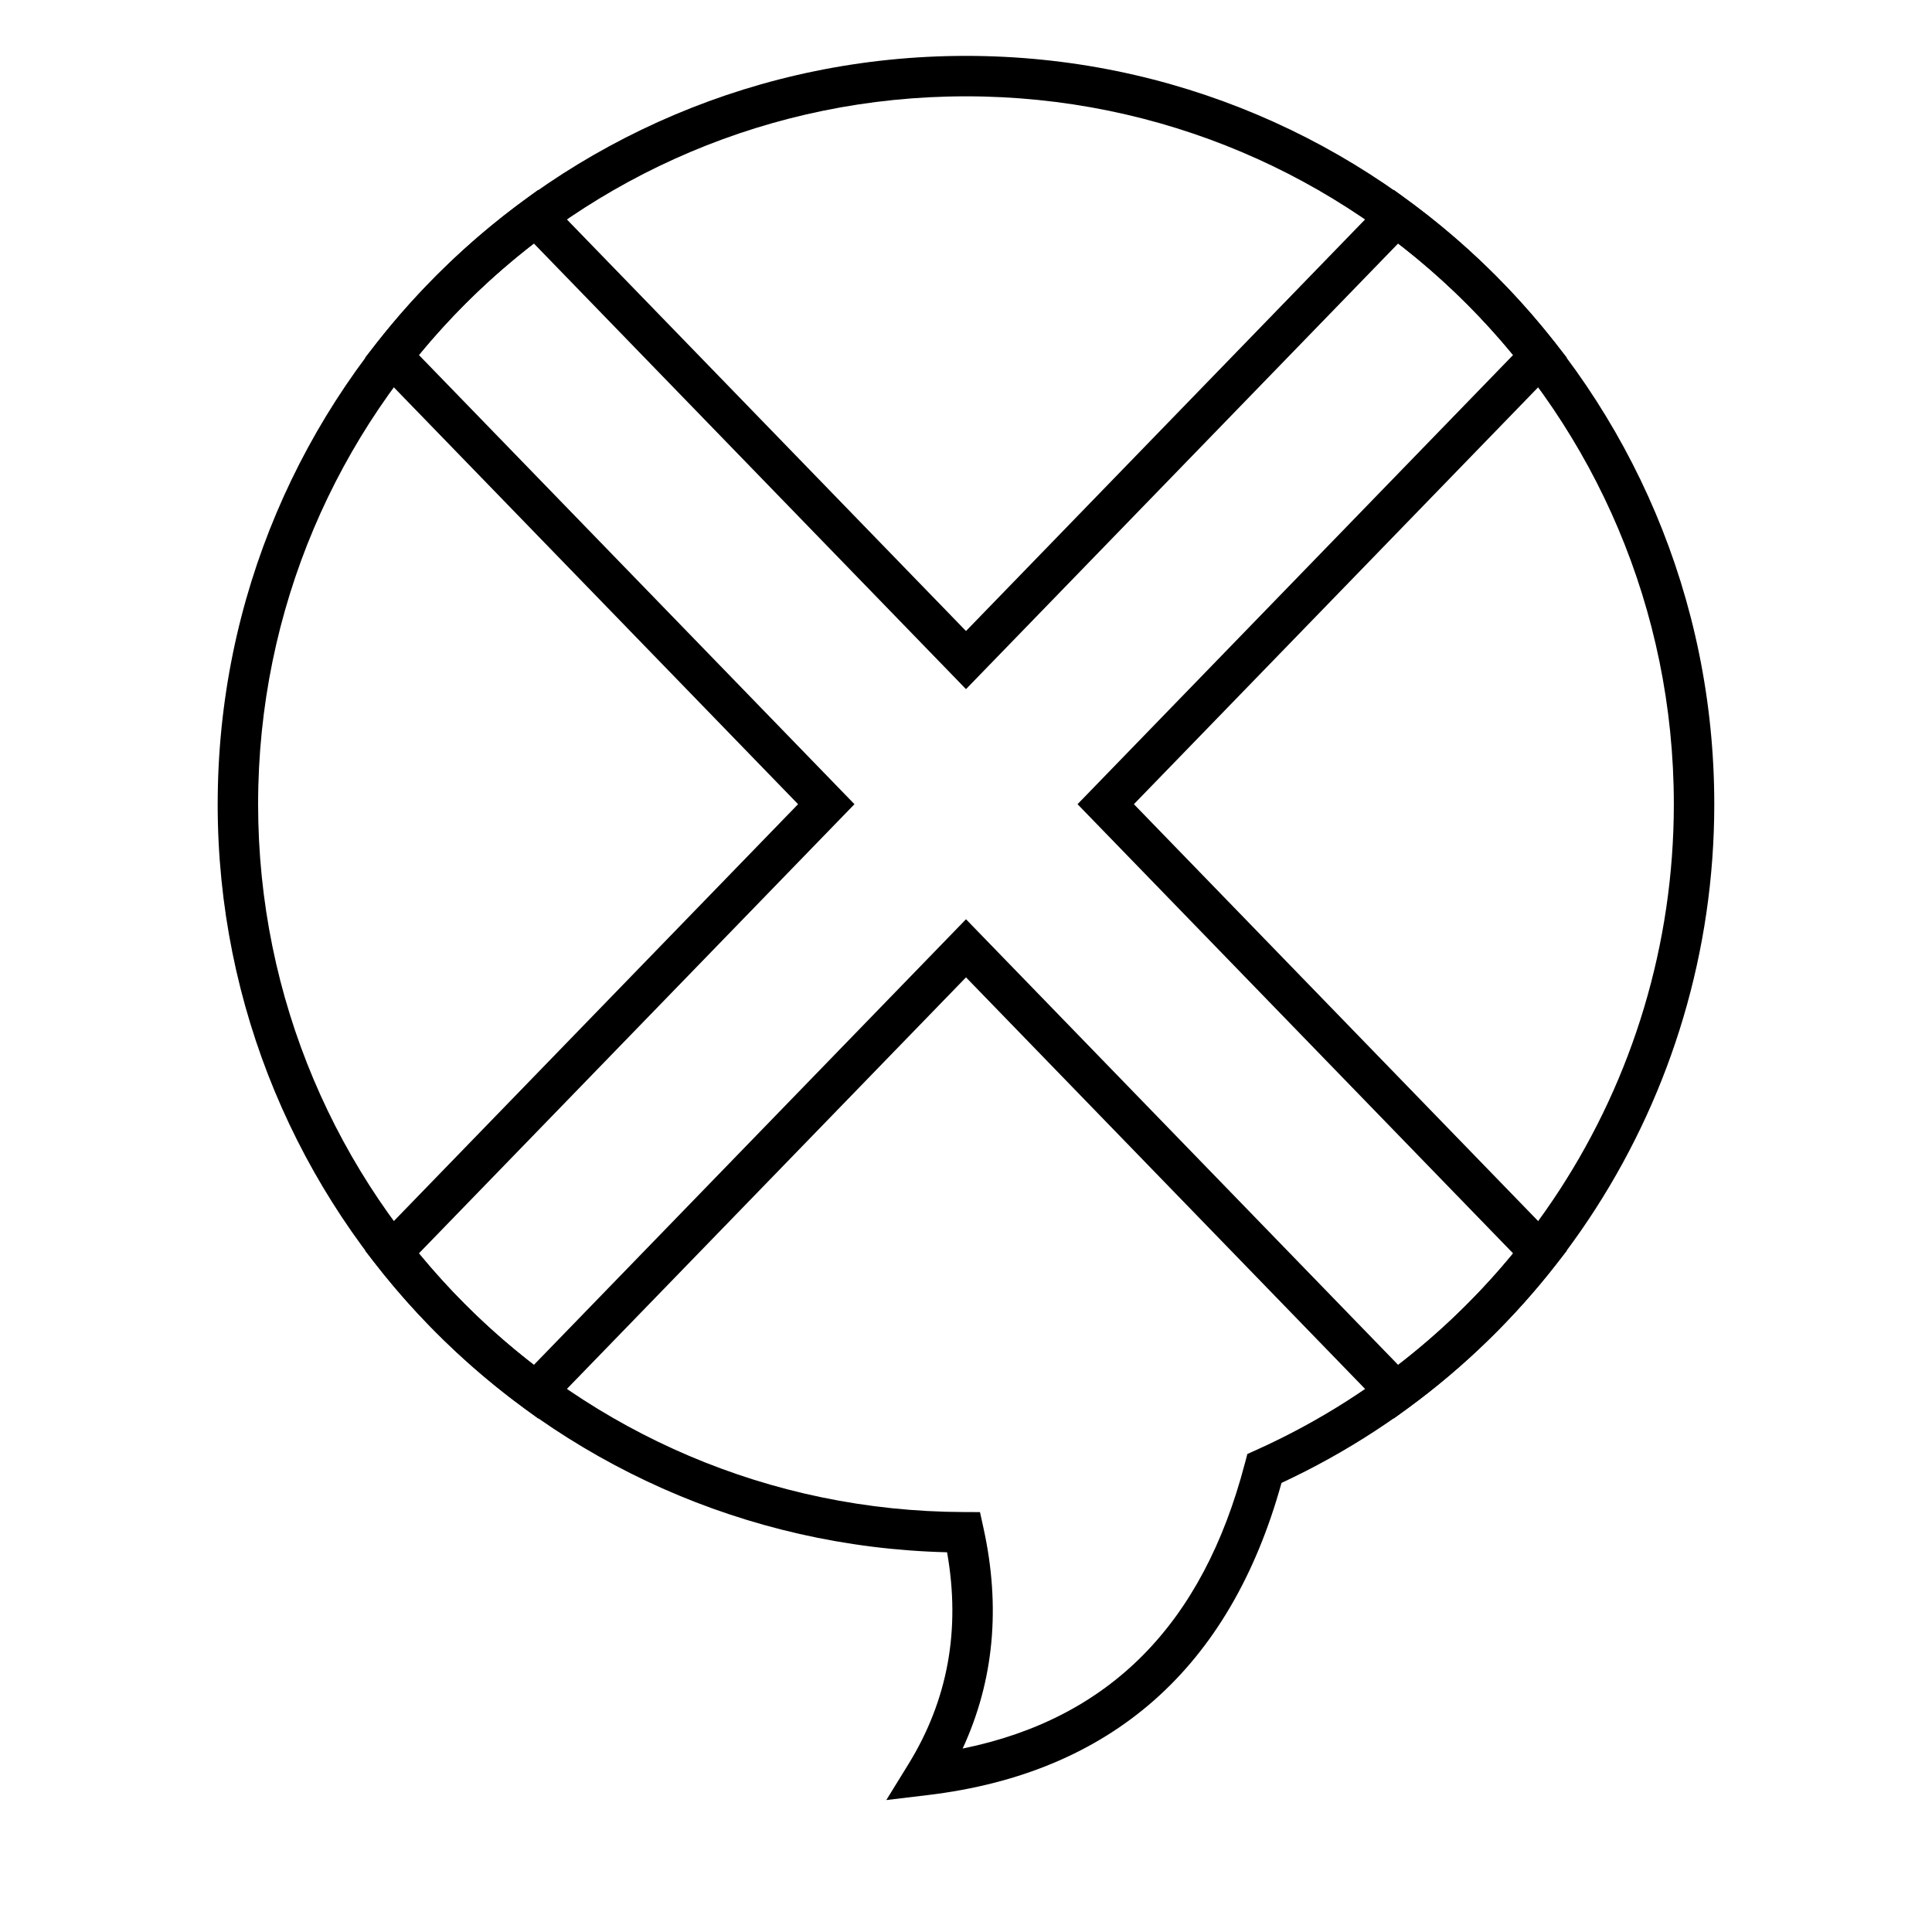
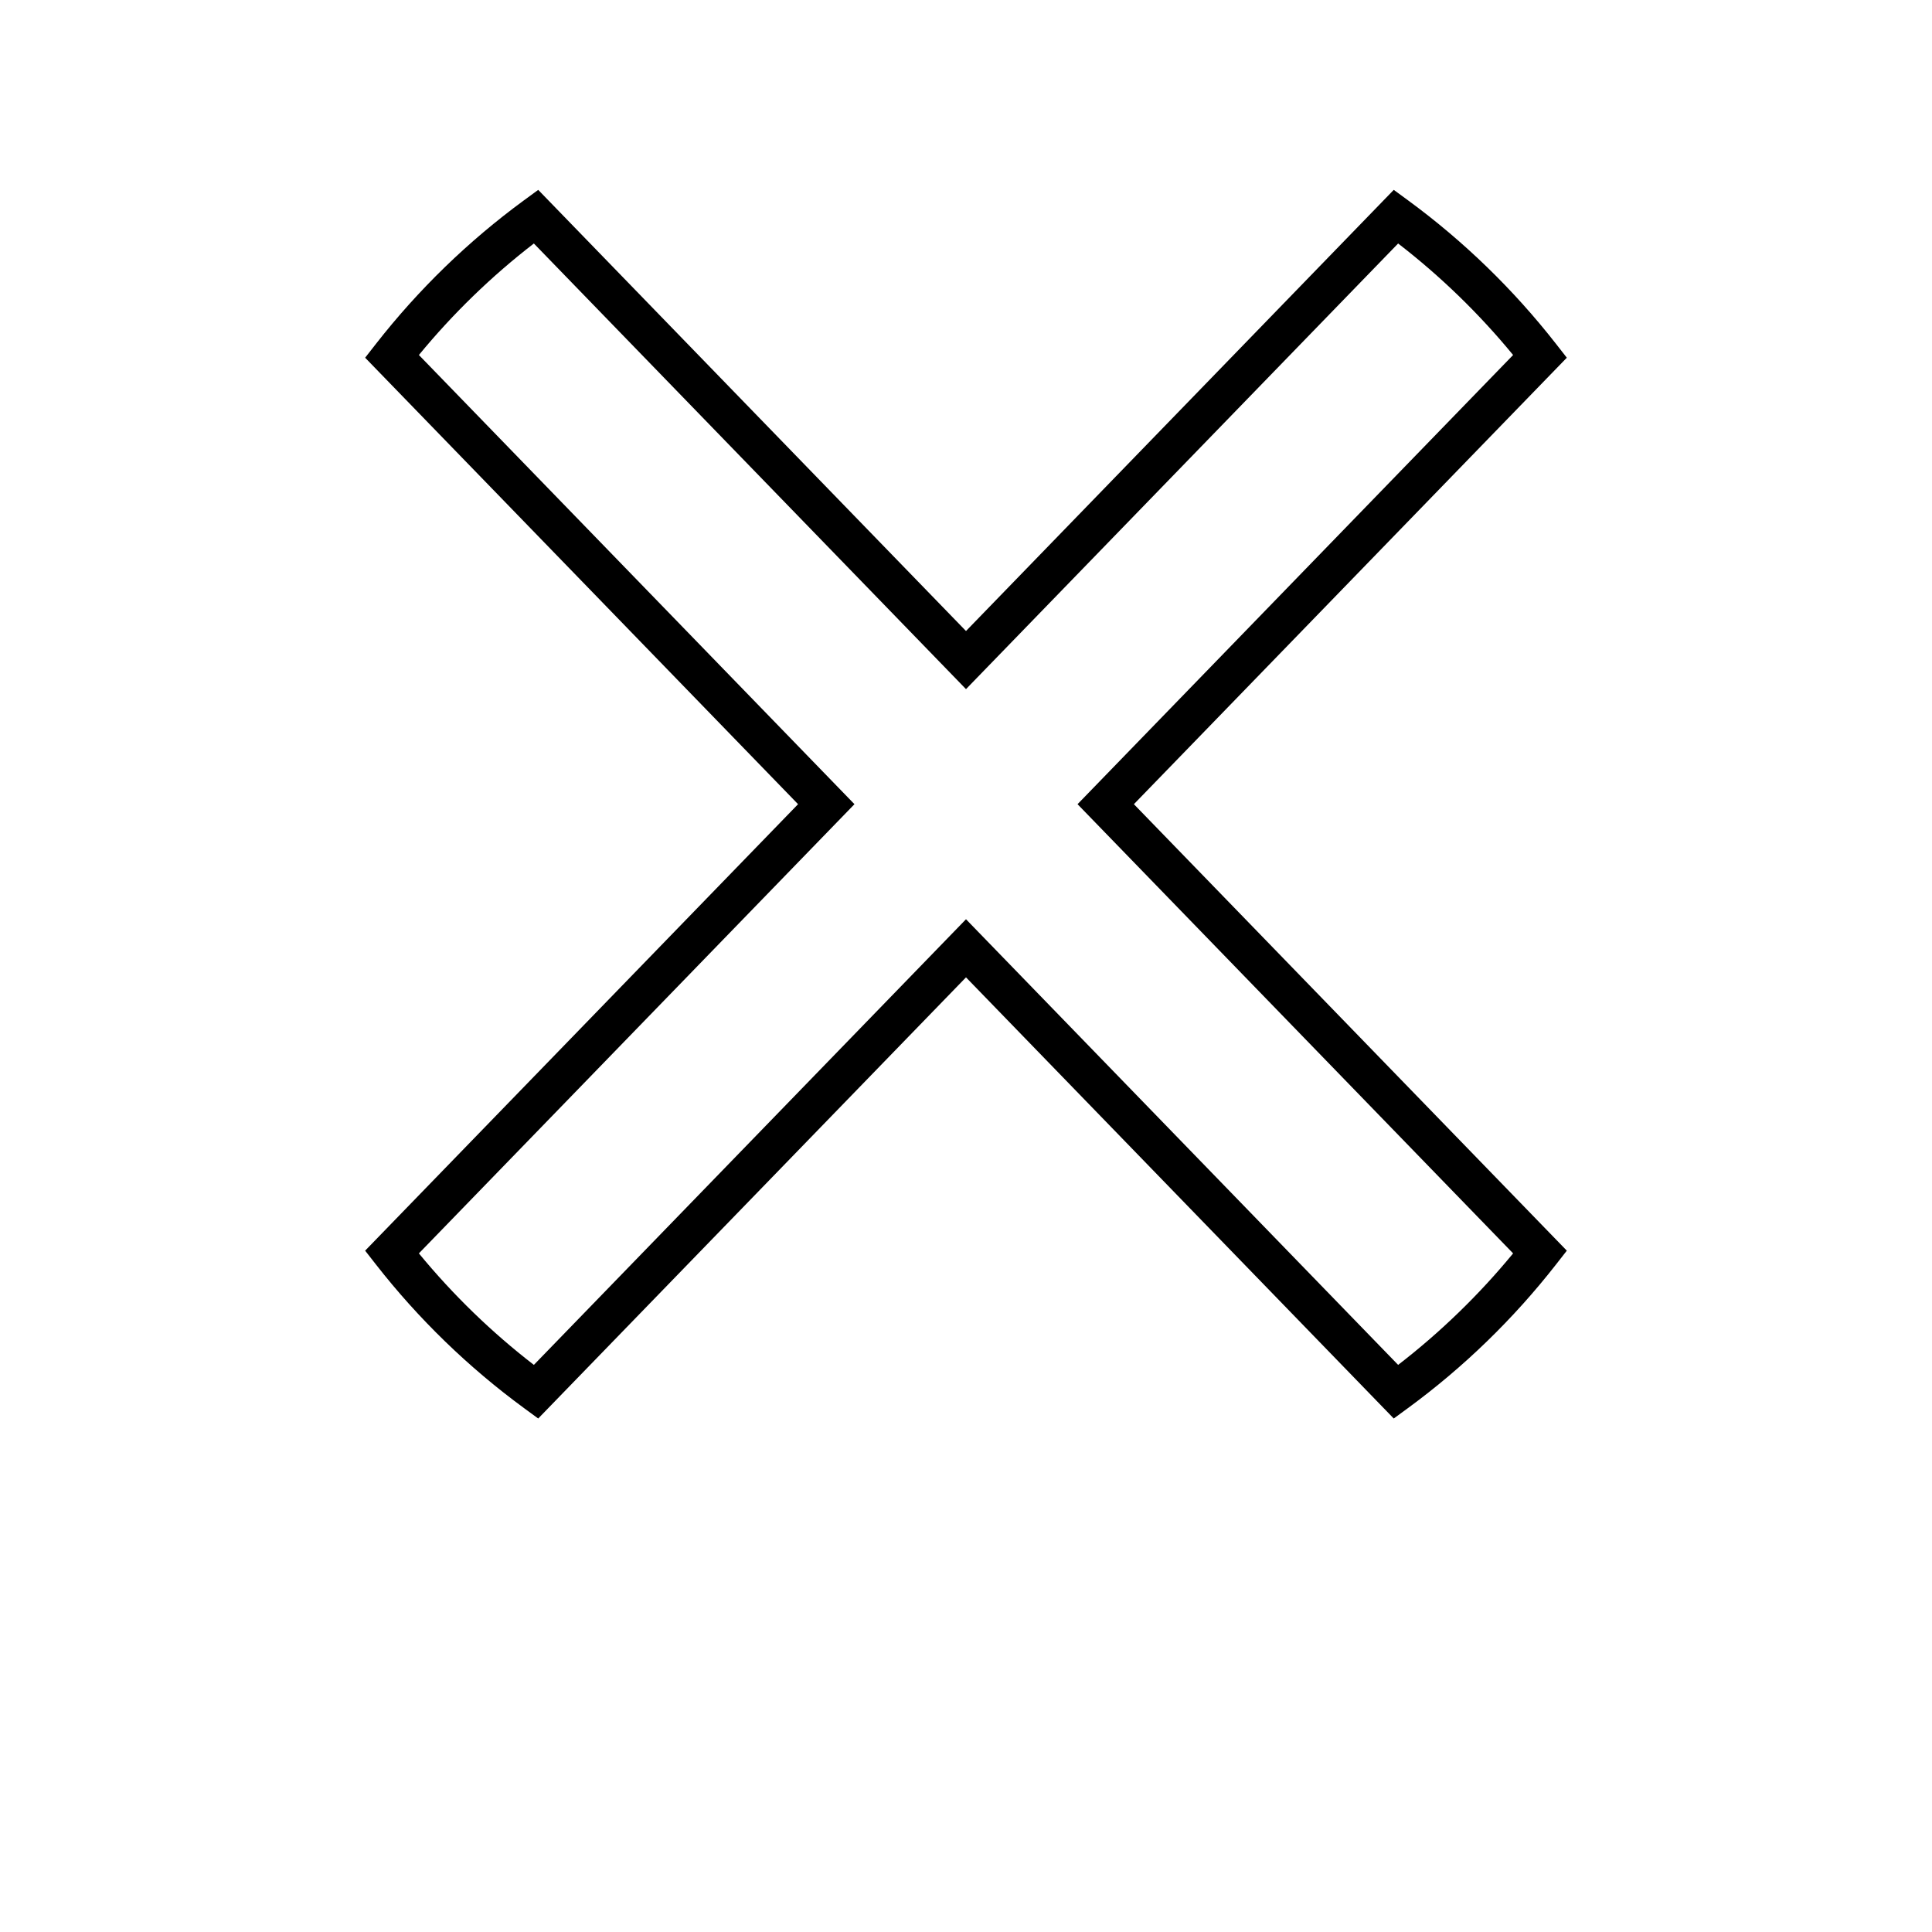
<svg xmlns="http://www.w3.org/2000/svg" fill="#000000" width="800px" height="800px" version="1.1" viewBox="144 144 512 512">
  <g>
    <path d="m400 387.61 114.52 118.1c11.23-8.668 21.461-18.59 30.469-29.551l-115.43-119.04 115.43-119.04c-9.008-10.961-19.238-20.883-30.469-29.551l-114.52 118.1-114.52-118.1c-11.23 8.668-21.457 18.59-30.469 29.551l115.43 119.04-115.43 119.04c9.012 10.961 19.238 20.883 30.469 29.551zm0 15.398-113.37 116.91-3.766-2.762c-14.754-10.816-27.961-23.625-39.223-38.039l-2.875-3.68 114.73-118.32-114.73-118.32 2.875-3.68c11.262-14.414 24.469-27.223 39.223-38.039l3.766-2.762 113.37 116.91 113.36-116.91 3.769 2.762c14.75 10.816 27.957 23.625 39.219 38.039l2.875 3.68-114.73 118.32 114.73 118.32-2.875 3.68c-11.262 14.414-24.469 27.223-39.219 38.039l-3.769 2.762z" />
-     <path d="m201.69 357.12c0-109.52 88.785-198.31 198.31-198.31 109.52 0 198.3 88.785 198.3 198.31 0 77.938-45.375 147.6-114.69 179.87-13.598 49.047-45.078 76.891-93.699 82.719l-11.031 1.324 5.832-9.457c10.48-17.004 13.906-35.656 10.273-56.207-107.23-2.656-193.3-90.422-193.3-198.25zm272.22 174.69 0.648-2.481 2.336-1.051c66.809-30.066 110.69-96.609 110.69-171.16 0-103.6-83.984-187.59-187.59-187.59-103.61 0-187.59 83.988-187.59 187.59 0 103.39 83.652 187.28 187.01 187.59l4.293 0.016 0.922 4.195c4.617 20.977 2.777 40.527-5.516 58.465 38.91-7.922 63.637-32.895 74.789-75.574z" />
  </g>
</svg>